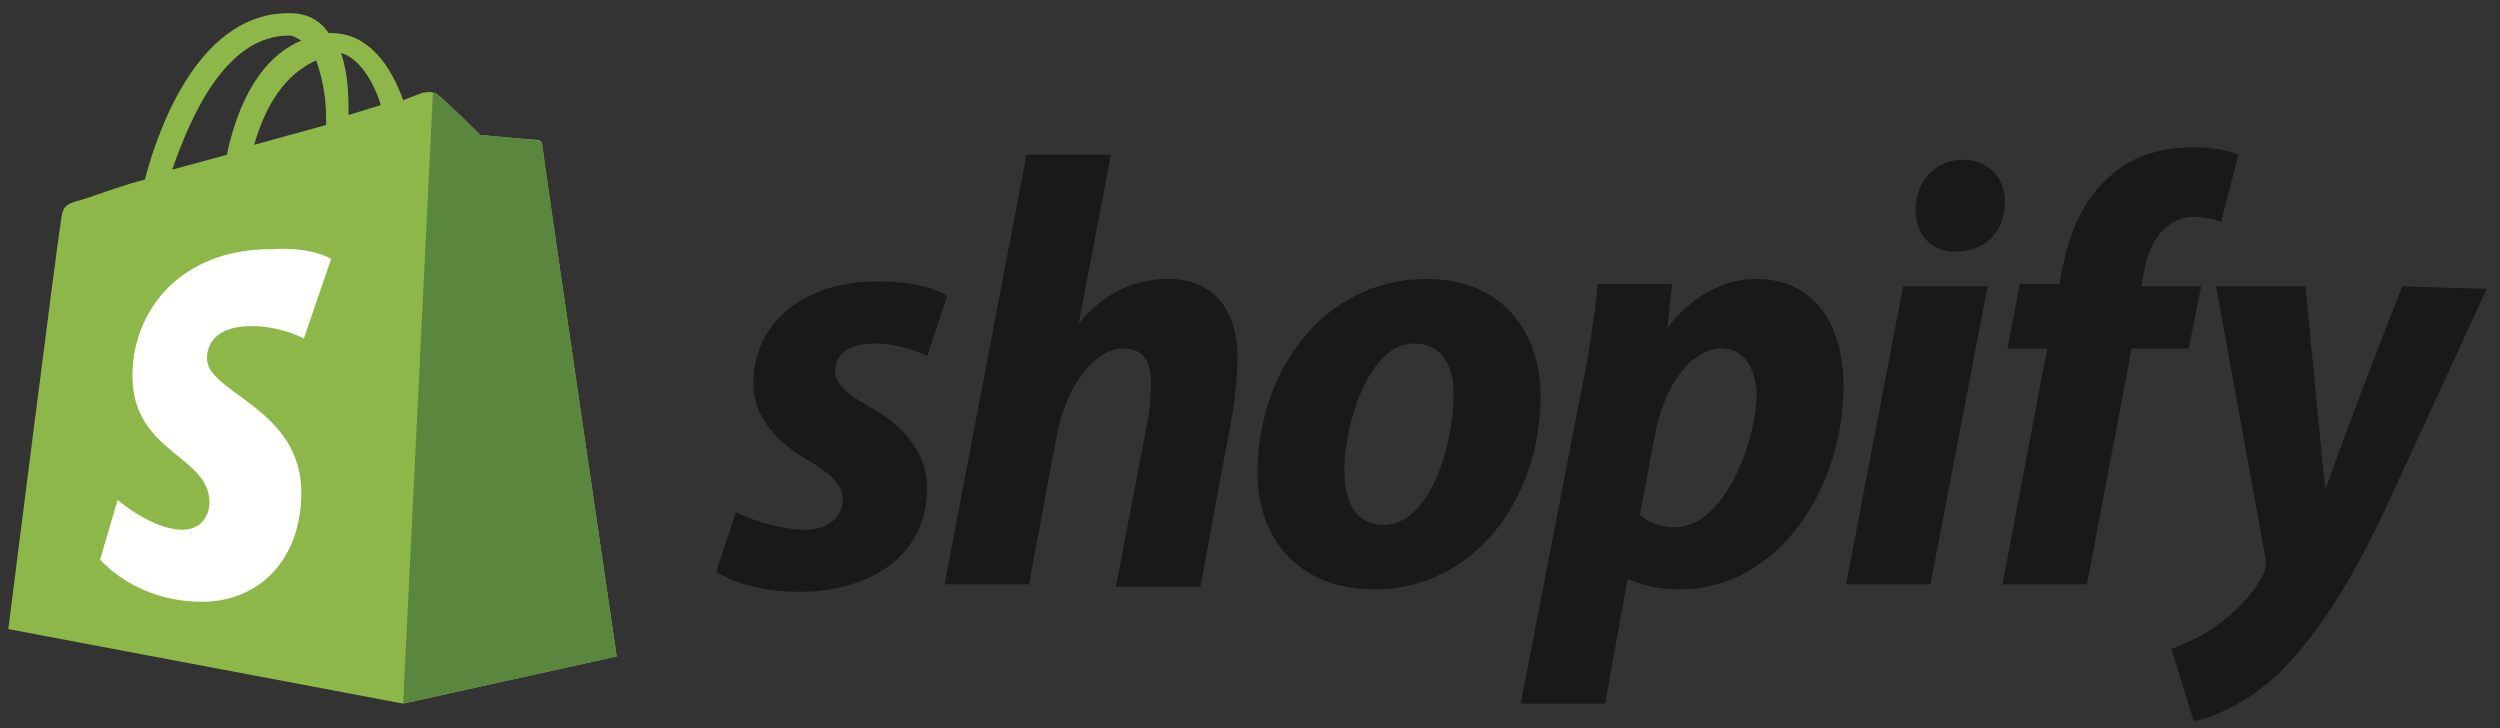
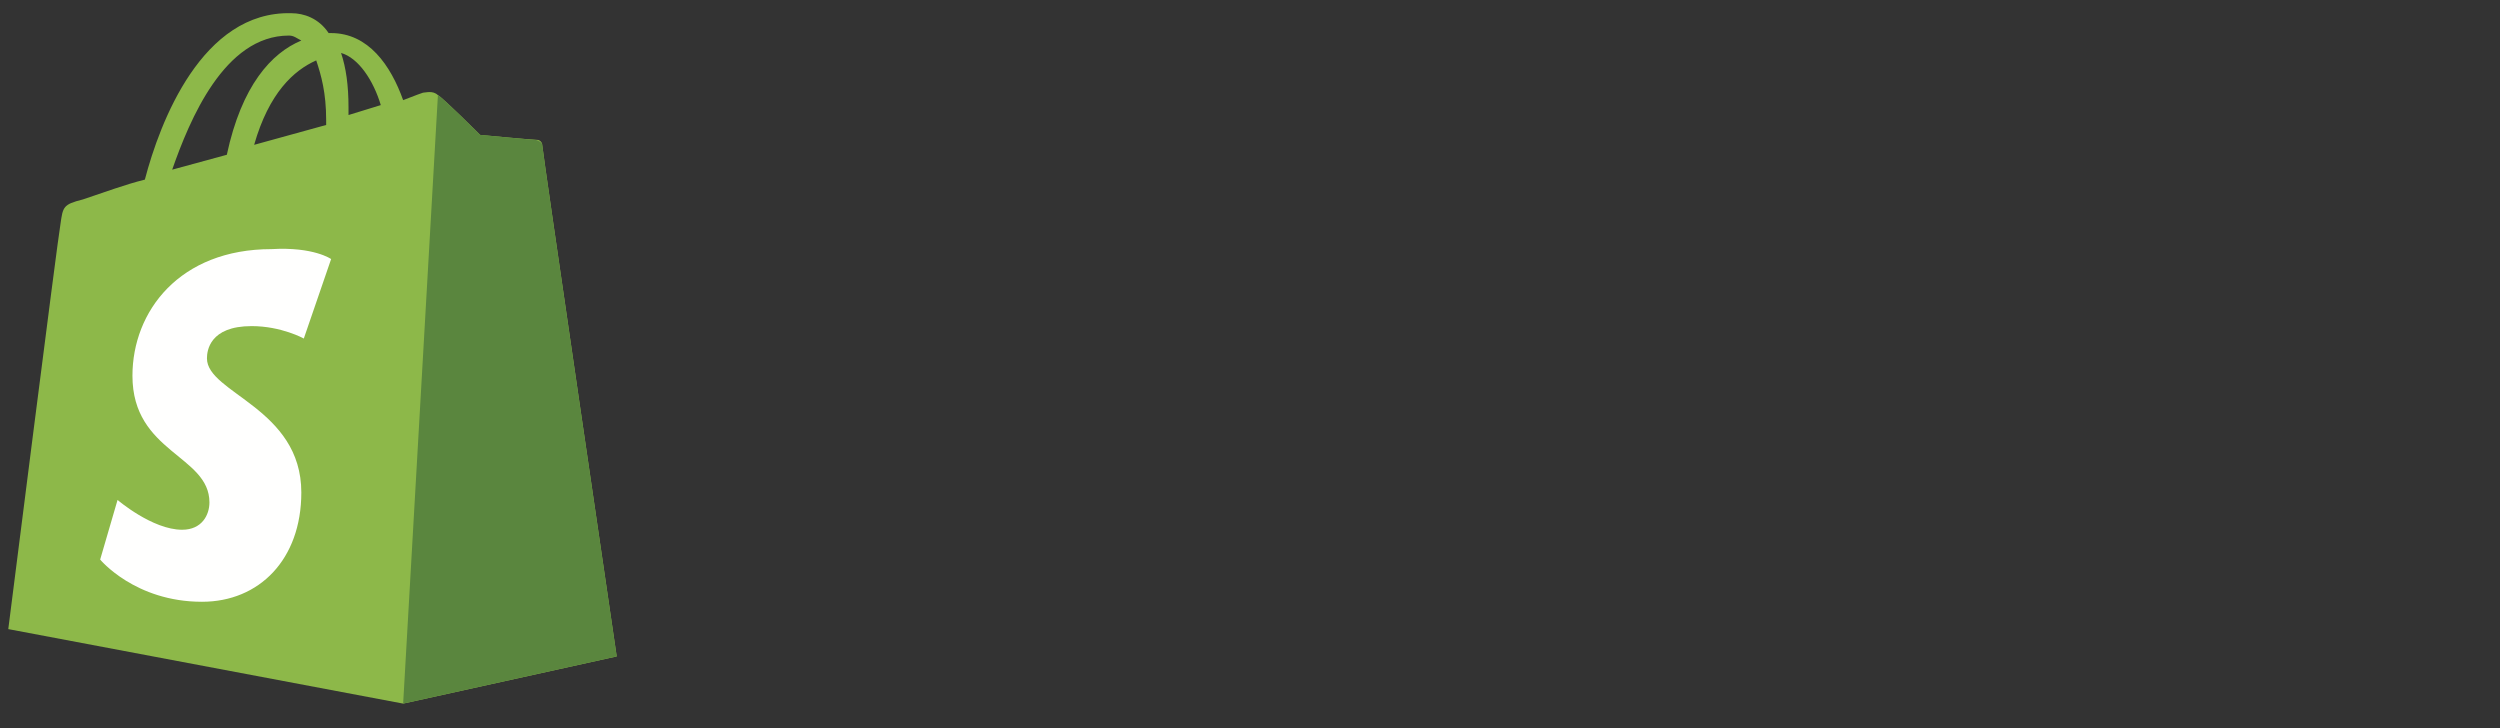
<svg xmlns="http://www.w3.org/2000/svg" width="151" height="44" viewBox="0 0 151 44" fill="none">
  <rect x="0" y="0" width="151" height="44" fill="#333333" stroke="none" />
  <g clip-path="url(#clip0_2109_25950)">
    <path d="M17.45 2.148C17.75 2.148 17.9 2.298 18.2 2.448C16.4 3.198 14.6 5.148 13.7 9.348L10.4 10.248C11.45 7.248 13.55 2.148 17.45 2.148ZM19.1 3.648C19.4 4.548 19.7 5.598 19.7 7.248C19.7 7.398 19.7 7.398 19.7 7.548L15.35 8.748C16.25 5.598 17.75 4.248 19.1 3.648ZM23 6.348L21.05 6.948C21.05 6.798 21.05 6.648 21.05 6.498C21.05 5.148 20.9 4.098 20.6 3.198C21.65 3.498 22.55 4.848 23 6.348ZM32.75 8.748C32.75 8.598 32.6 8.448 32.45 8.448C32.15 8.448 29 8.148 29 8.148C29 8.148 26.75 5.898 26.45 5.748C26.15 5.448 25.7 5.598 25.55 5.598C25.55 5.598 25.1 5.748 24.35 6.048C23.6 3.948 22.25 1.998 20 1.998H19.85C19.25 1.098 18.35 0.798 17.6 0.798C12.2 0.648 9.65 7.398 8.75 10.848C7.55 11.148 6.35 11.598 5 12.048C3.8 12.348 3.8 12.498 3.65 13.548C3.5 14.298 0.5 37.998 0.5 37.998L24.35 42.498L37.25 39.648C37.25 39.648 32.75 9.048 32.75 8.748Z" fill="#8DB849" />
-     <path d="M32.3 8.447C32.15 8.447 29 8.147 29 8.147C29 8.147 26.75 5.897 26.45 5.747C26.3 5.597 26.3 5.597 26.15 5.597L24.35 42.497L37.25 39.647C37.25 39.647 32.75 9.047 32.75 8.747C32.75 8.597 32.45 8.447 32.3 8.447Z" fill="#5A863E" />
+     <path d="M32.3 8.447C32.15 8.447 29 8.147 29 8.147C29 8.147 26.75 5.897 26.45 5.747L24.35 42.497L37.25 39.647C37.25 39.647 32.75 9.047 32.75 8.747C32.75 8.597 32.45 8.447 32.3 8.447Z" fill="#5A863E" />
    <path d="M20 15.647L18.35 20.447C18.35 20.447 17 19.697 15.2 19.697C12.65 19.697 12.5 21.197 12.5 21.647C12.5 23.747 18.2 24.647 18.2 29.747C18.2 33.797 15.65 36.347 12.2 36.347C8.15 36.347 6.05 33.797 6.05 33.797L7.1 30.197C7.1 30.197 9.2 31.997 11 31.997C12.2 31.997 12.65 31.097 12.65 30.347C12.65 27.497 8 27.347 8 22.697C8 18.797 10.85 15.047 16.4 15.047C18.95 14.897 20 15.647 20 15.647Z" fill="#FFFFFE" />
-     <path d="M52.4 24.497C51.05 23.747 50.45 23.147 50.45 22.397C50.45 21.347 51.35 20.747 52.85 20.747C54.5 20.747 56 21.497 56 21.497L57.2 17.897C57.2 17.897 56.15 16.997 53 16.997C48.5 16.997 45.5 19.547 45.5 23.147C45.5 25.247 47 26.747 48.8 27.797C50.3 28.697 50.9 29.297 50.9 30.197C50.9 31.097 50.15 31.997 48.65 31.997C46.55 31.997 44.45 30.947 44.45 30.947L43.25 34.547C43.25 34.547 45.05 35.747 48.2 35.747C52.7 35.747 56 33.497 56 29.447C56 27.197 54.35 25.547 52.4 24.497ZM70.55 16.847C68.3 16.847 66.5 17.897 65.15 19.547L67.1 9.347H62L57.05 35.297H62.15L63.8 26.447C64.4 23.147 66.2 21.047 67.85 21.047C69.05 21.047 69.5 21.797 69.5 22.997C69.5 23.747 69.5 24.497 69.35 25.247L67.4 35.447H72.5L74.45 24.947C74.6 23.897 74.75 22.547 74.75 21.647C74.75 18.647 73.25 16.847 70.55 16.847ZM83.6 31.697C81.8 31.697 81.2 30.197 81.2 28.397C81.2 25.547 82.7 20.747 85.4 20.747C87.2 20.747 87.8 22.247 87.8 23.747C87.8 27.047 86.3 31.697 83.6 31.697ZM86.15 16.847C80 16.847 75.95 22.397 75.95 28.547C75.95 32.447 78.35 35.597 83 35.597C89 35.597 93.05 30.197 93.05 23.897C93.05 20.297 90.95 16.847 86.15 16.847ZM101.15 31.847C99.8 31.847 99.05 31.097 99.05 31.097L99.95 26.297C100.55 23.147 102.2 21.047 104 21.047C105.5 21.047 106.1 22.547 106.1 23.897C105.95 27.197 104 31.847 101.15 31.847ZM106.1 16.847C102.65 16.847 100.7 19.847 100.7 19.847L101 17.147H96.5C96.35 18.947 95.9 21.797 95.45 23.897L91.85 42.497H96.95L98.3 34.997H98.45C98.45 34.997 99.5 35.597 101.45 35.597C107.45 35.597 111.35 29.447 111.35 23.297C111.35 19.997 109.85 16.847 106.1 16.847ZM118.55 9.647C116.9 9.647 115.7 10.997 115.7 12.647C115.7 14.147 116.6 15.197 118.1 15.197C119.75 15.197 121.1 14.147 121.1 12.197C121.1 10.697 120.05 9.647 118.55 9.647ZM111.5 35.297H116.6L120.05 17.297H114.95L111.5 35.297ZM132.95 17.297H129.35L129.5 16.397C129.8 14.597 130.85 13.097 132.5 13.097C133.4 13.097 134.15 13.397 134.15 13.397L135.2 9.347C135.2 9.347 134.3 8.897 132.5 8.897C130.7 8.897 128.9 9.347 127.55 10.547C125.75 12.047 125 14.147 124.55 16.247L124.4 17.147H122L121.25 21.047H123.65L120.95 35.297H126.05L128.75 21.047H132.2L132.95 17.297ZM145.1 17.297C145.1 17.297 141.95 25.247 140.45 29.597C140.3 28.247 139.25 17.297 139.25 17.297H133.85L136.85 33.797C136.85 34.097 136.85 34.397 136.7 34.697C136.1 35.897 135.05 36.947 134 37.697C133.1 38.447 131.9 38.897 131.15 39.197L132.5 43.547C133.55 43.397 135.65 42.497 137.45 40.847C139.7 38.747 141.95 35.297 144.05 30.797L150.2 17.447L145.1 17.297Z" fill="#1A1919" />
  </g>
  <defs>
    <clipPath id="clip0_2109_25950">
      <rect width="150" height="42.9" fill="white" transform="translate(0.5 0.647)" />
    </clipPath>
  </defs>
</svg>